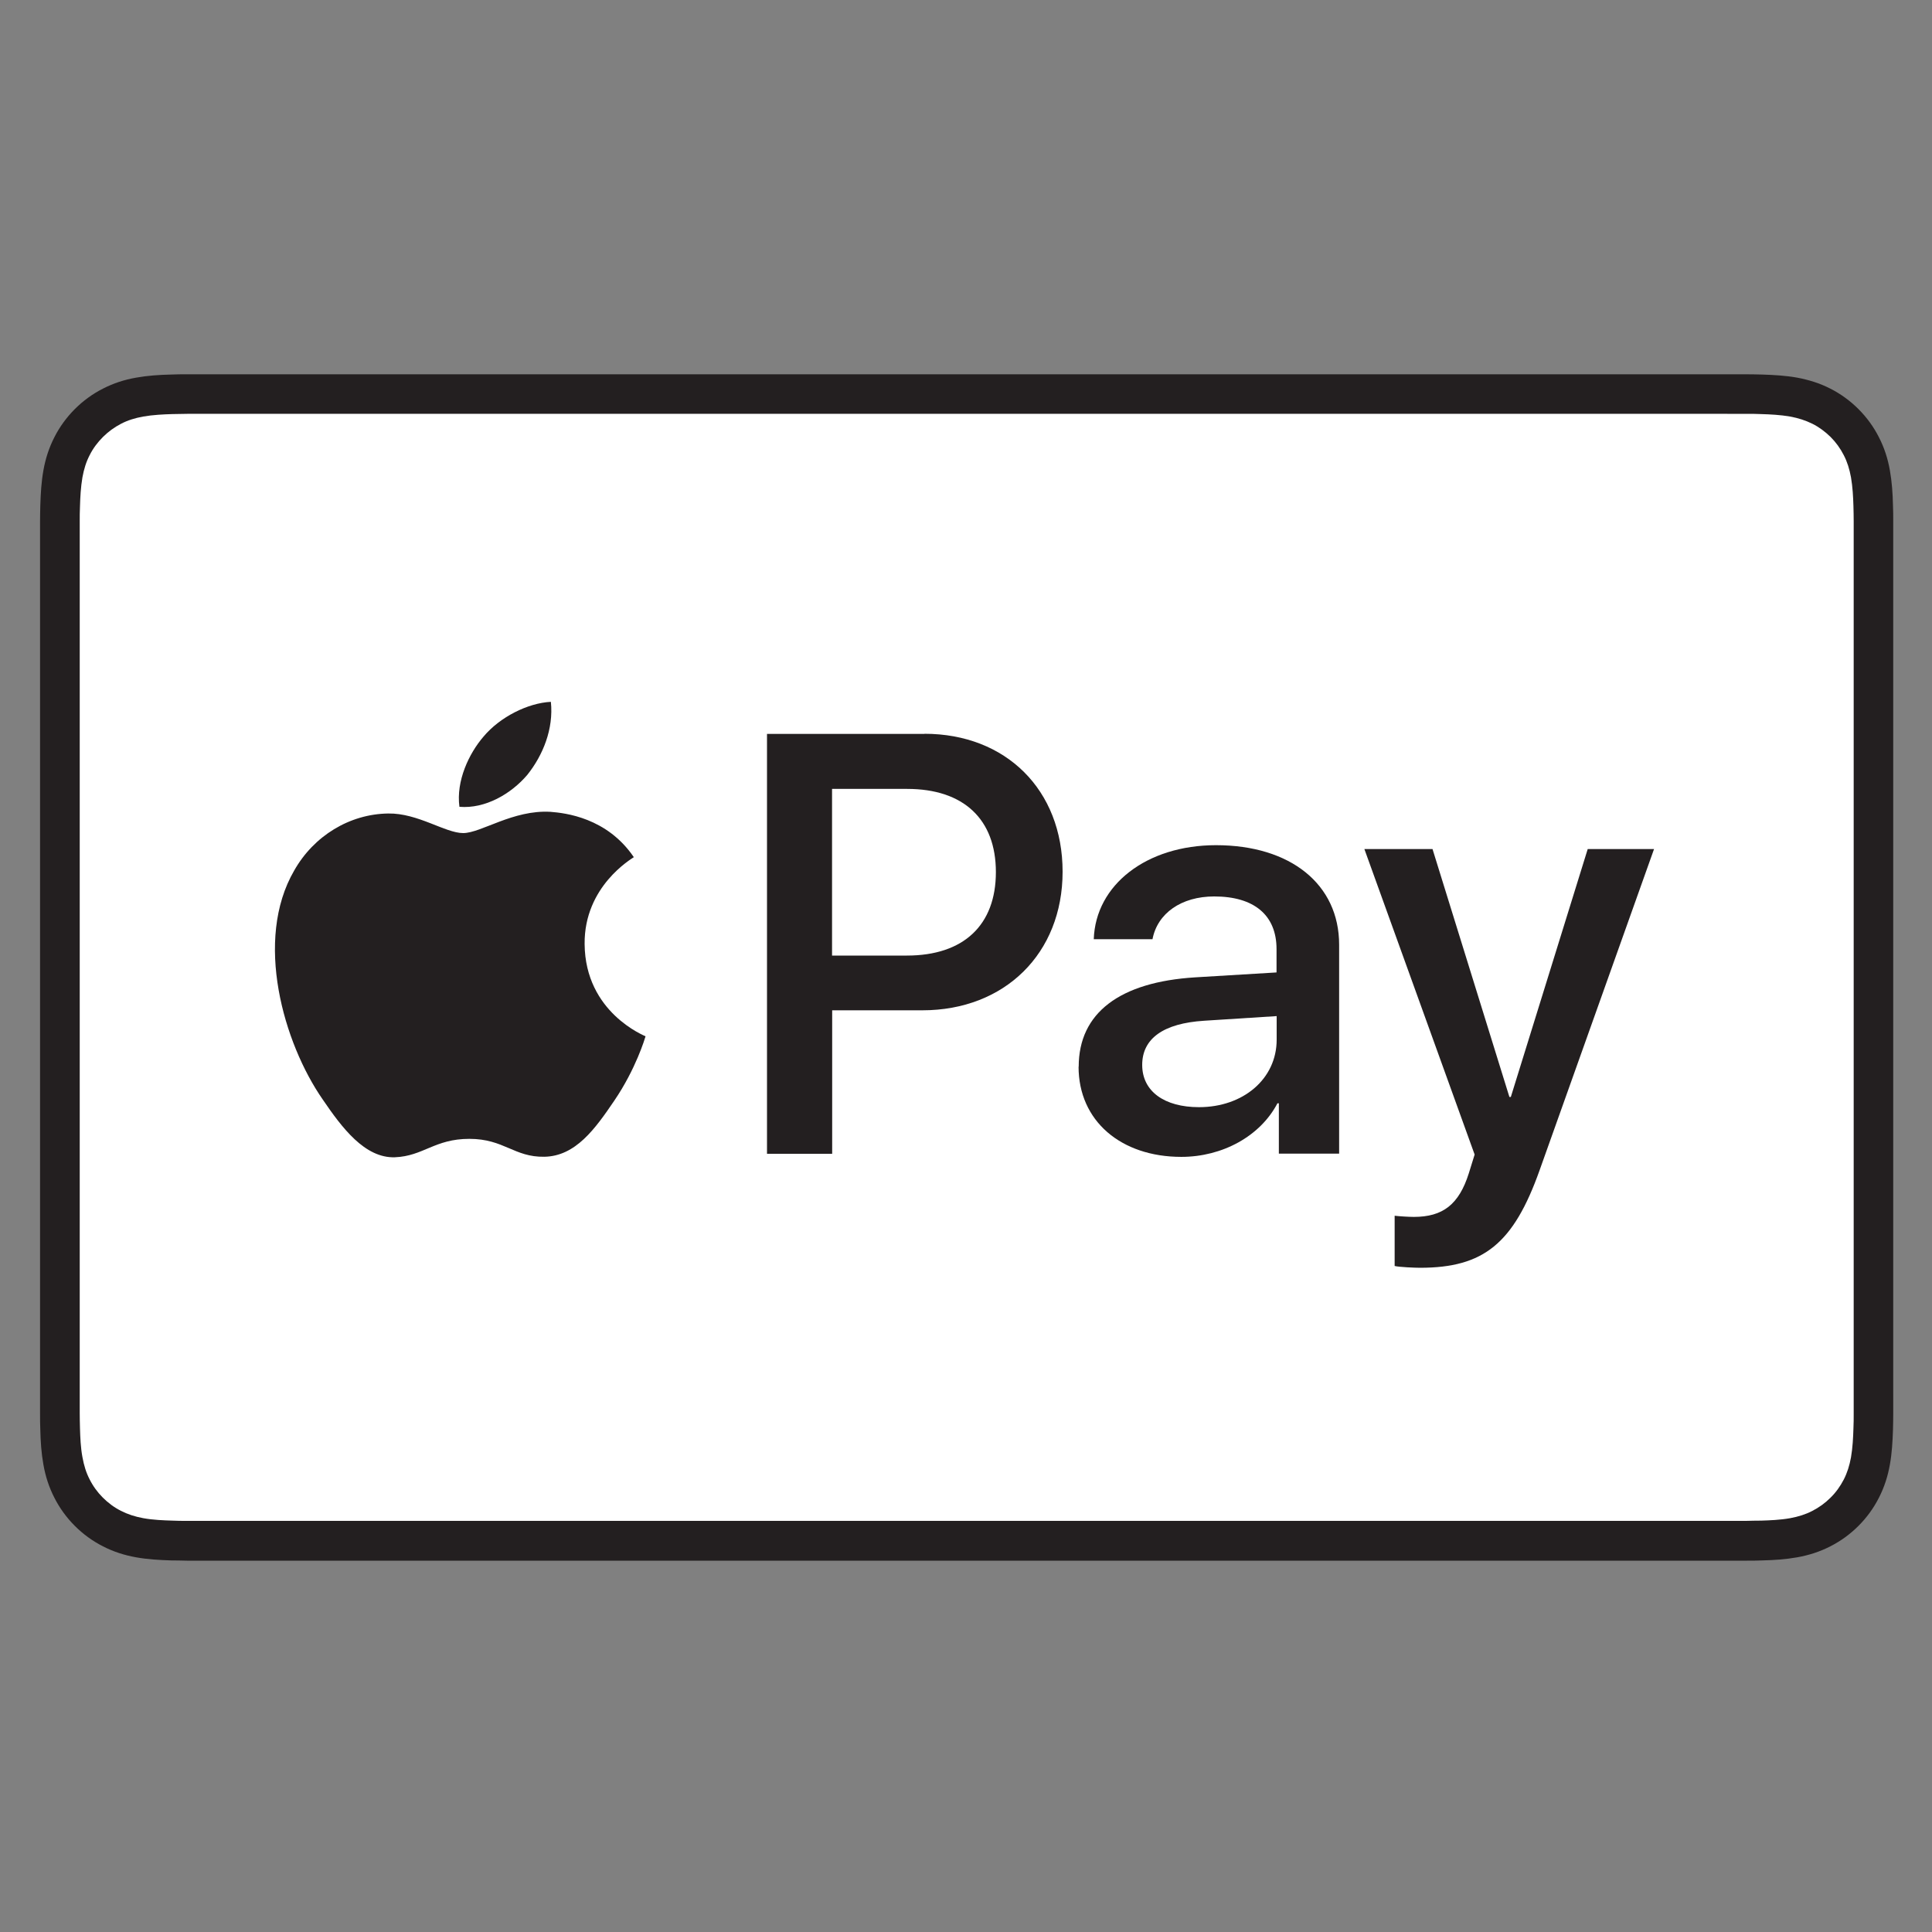
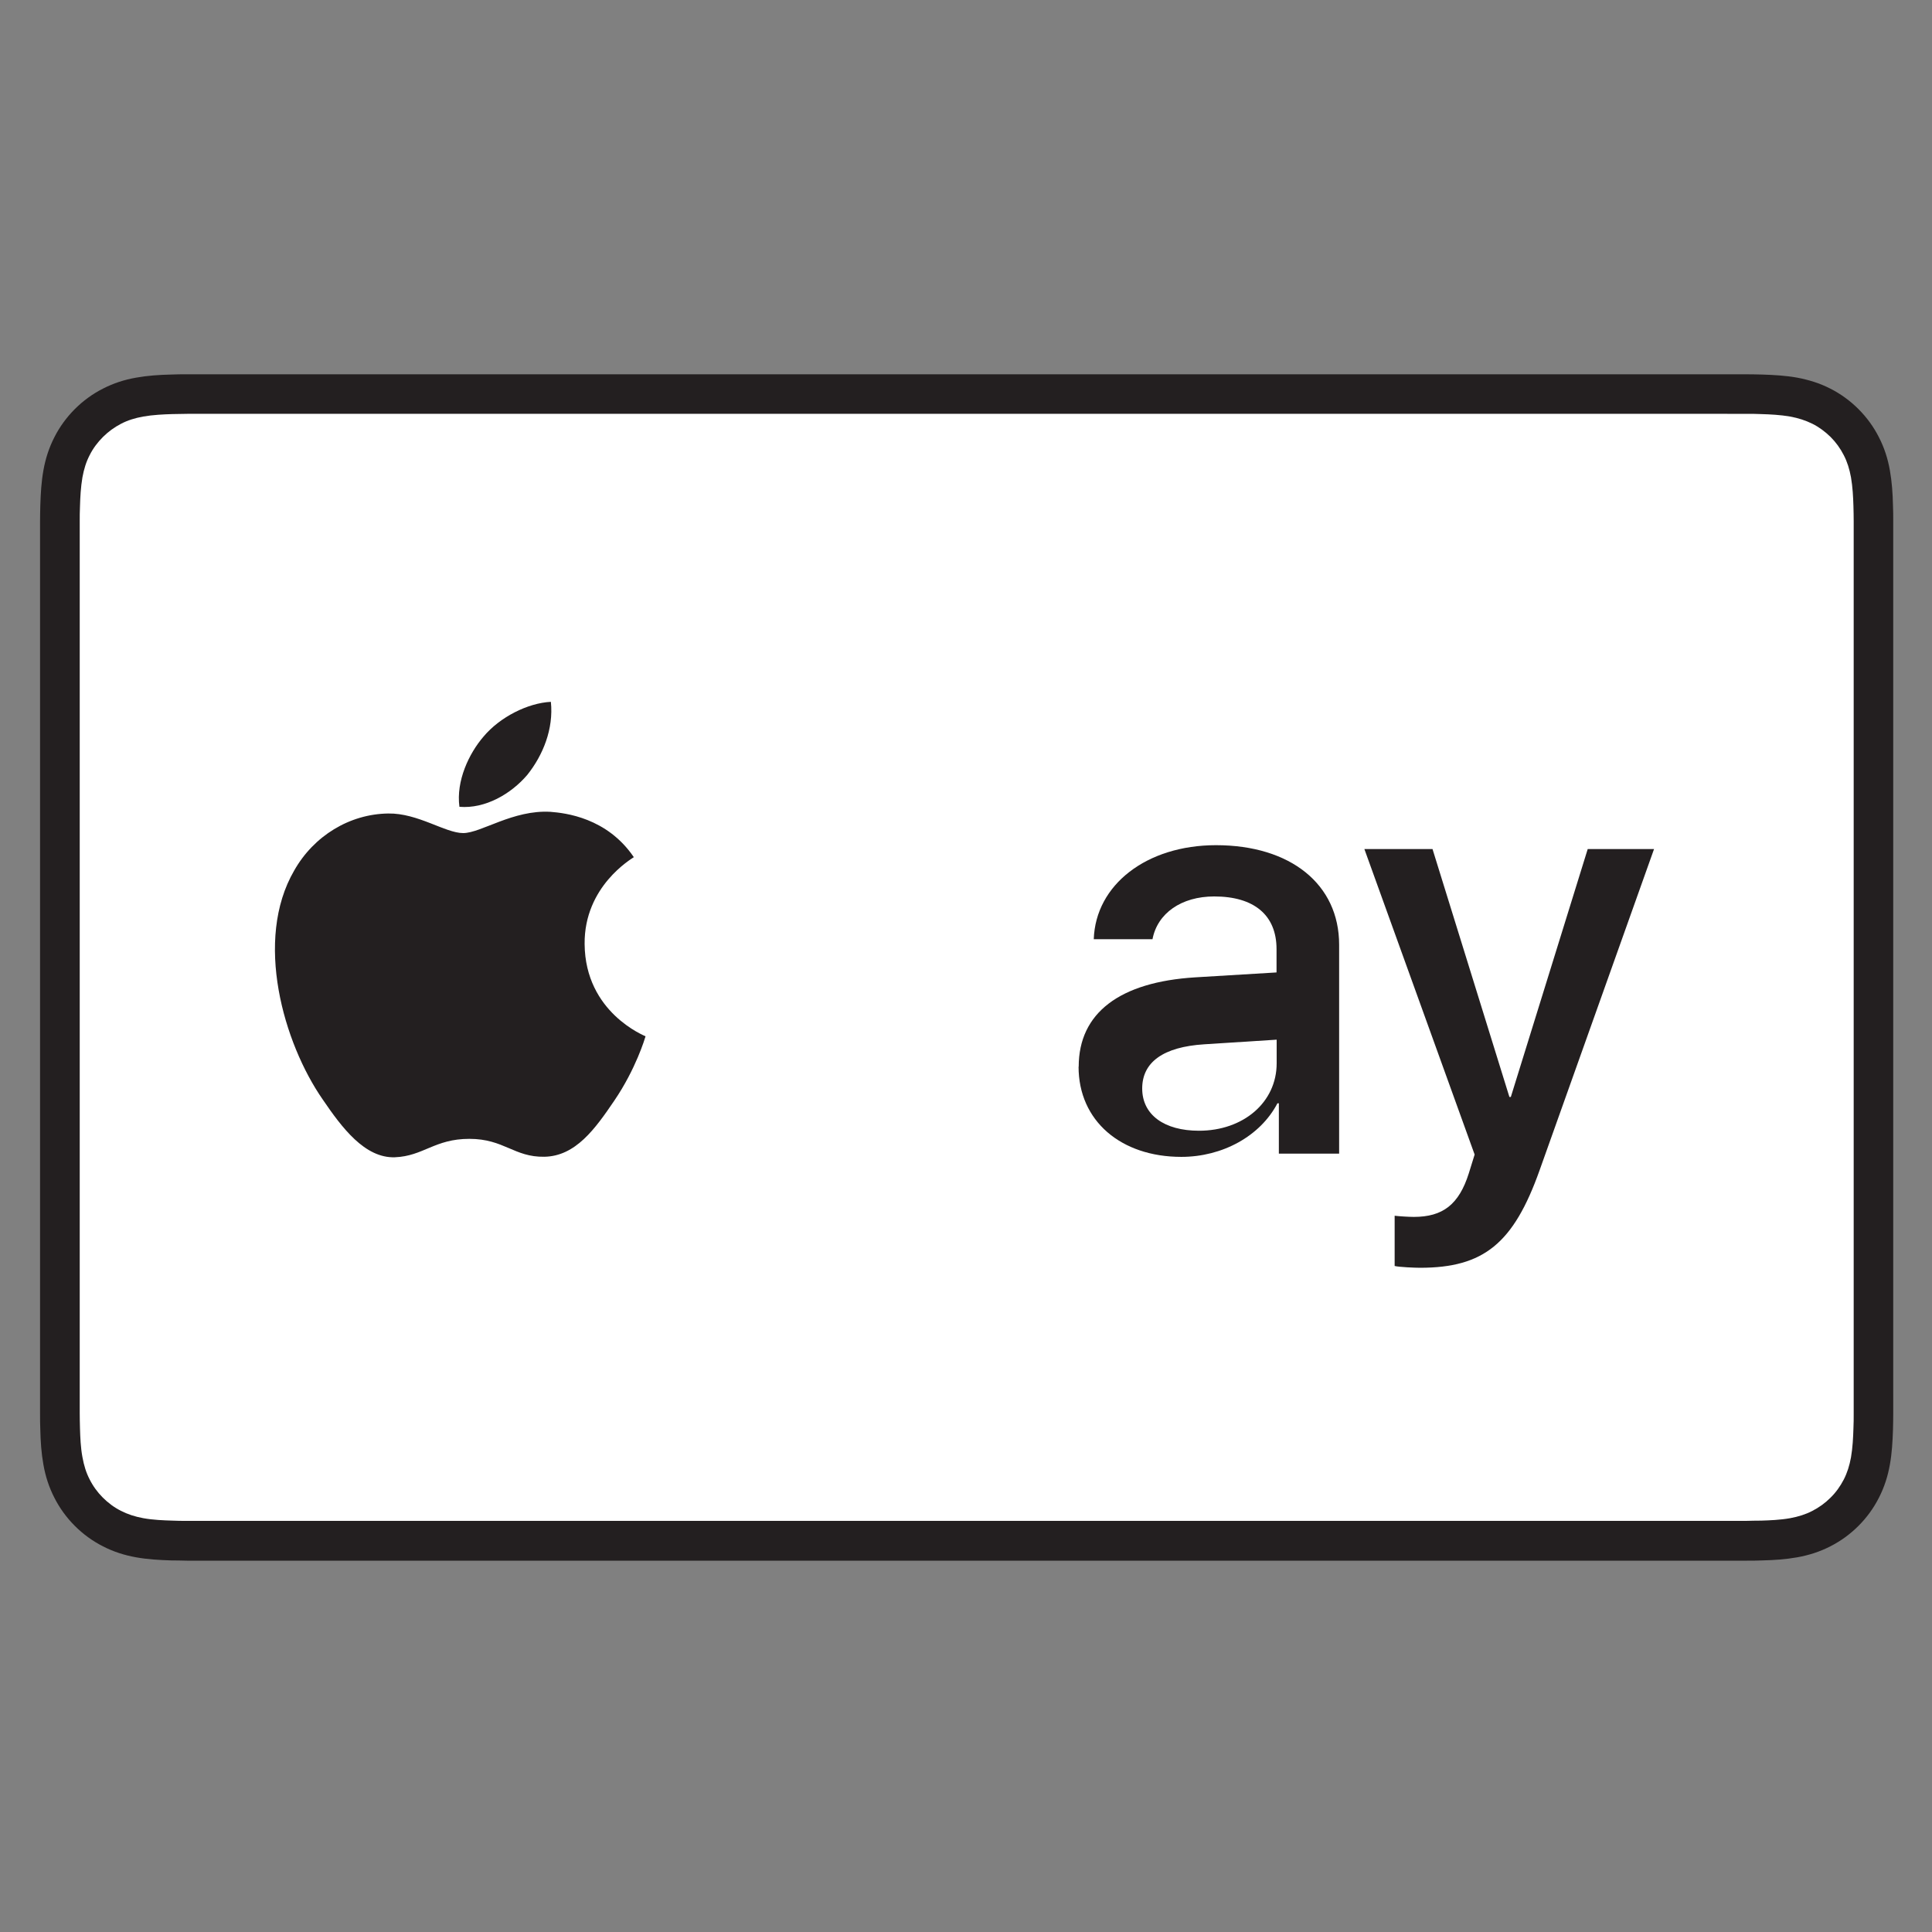
<svg xmlns="http://www.w3.org/2000/svg" version="1.1" viewBox="0 0 150 150">
  <rect x="0" y="0" width="150" height="150" fill="#808080" stroke="none" />
  <defs>
    <style>
      .cls-1 {
        fill: #fff;
      }

      .cls-2 {
        fill: #231f20;
      }
    </style>
  </defs>
  <g>
    <g id="Layer_1">
      <g>
        <path class="cls-2" d="M134.11,29.06H16c-.49,0-.98,0-1.48,0-.42,0-.83,0-1.24.02-.9.02-1.81.08-2.71.24-.91.16-1.75.43-2.57.85-.81.41-1.55.95-2.19,1.59-.64.64-1.18,1.38-1.59,2.19-.42.82-.69,1.67-.85,2.57-.16.89-.21,1.8-.24,2.71-.01.41-.02.83-.02,1.24,0,.49,0,.98,0,1.48v66.34c0,.49,0,.98,0,1.48,0,.41,0,.83.02,1.24.02.9.08,1.81.24,2.7.16.91.43,1.75.85,2.57.41.81.95,1.55,1.59,2.19.64.64,1.38,1.18,2.19,1.59.82.42,1.67.69,2.57.85.89.16,1.8.21,2.71.24.41,0,.83.01,1.24.02.49,0,.98,0,1.48,0h118.11c.49,0,.98,0,1.47,0,.41,0,.83,0,1.24-.02.9-.02,1.81-.08,2.71-.24.9-.16,1.75-.43,2.57-.85.81-.41,1.55-.95,2.19-1.59.64-.64,1.18-1.38,1.59-2.19.42-.82.69-1.67.85-2.57.16-.89.21-1.8.24-2.7.01-.41.02-.83.02-1.24,0-.49,0-.98,0-1.48V41.95c0-.49,0-.98,0-1.48,0-.41,0-.83-.02-1.24-.02-.9-.08-1.81-.24-2.71-.16-.91-.43-1.75-.85-2.57-.41-.81-.95-1.55-1.59-2.19-.64-.64-1.38-1.18-2.19-1.59-.82-.42-1.67-.68-2.57-.85-.89-.16-1.8-.21-2.71-.24-.42-.01-.83-.02-1.24-.02-.49,0-.98,0-1.47,0h0Z" />
        <path class="cls-1" d="M134.11,32.13h1.45c.39,0,.79,0,1.18.02.69.02,1.49.06,2.24.19.65.12,1.2.3,1.73.56.52.26.99.61,1.41,1.02.42.42.76.89,1.03,1.42.27.52.44,1.07.56,1.72.13.74.17,1.55.19,2.24.01.39.02.78.02,1.18,0,.48,0,.97,0,1.45v66.34c0,.49,0,.97,0,1.46,0,.39,0,.78-.02,1.17-.02.69-.06,1.5-.19,2.25-.12.65-.29,1.19-.56,1.72-.27.52-.61,1-1.03,1.41-.42.42-.89.76-1.42,1.03-.52.27-1.07.44-1.71.56-.77.14-1.61.17-2.24.19-.4,0-.79.01-1.2.02-.48,0-.97,0-1.45,0H15.98c-.48,0-.96,0-1.44,0-.4,0-.79,0-1.17-.02-.65-.02-1.49-.05-2.25-.19-.65-.12-1.2-.3-1.73-.57-.52-.26-.99-.61-1.41-1.03-.41-.41-.76-.89-1.02-1.41-.27-.52-.44-1.07-.56-1.73-.14-.75-.17-1.55-.19-2.24-.01-.39-.02-.79-.02-1.18v-1.15s0-.3,0-.3V41.64s0-1.15,0-1.15c0-.39,0-.79.02-1.18.02-.69.06-1.49.19-2.25.12-.65.29-1.2.56-1.72.26-.52.61-.99,1.03-1.41.41-.41.89-.76,1.41-1.03.52-.27,1.07-.44,1.72-.56.75-.13,1.56-.17,2.25-.19.39-.01.79-.01,1.18-.02h1.46s118.11,0,118.11,0" />
        <g>
          <g>
            <path class="cls-2" d="M40.94,60.16c1.22-1.53,2.05-3.57,1.83-5.67-1.79.09-3.96,1.18-5.23,2.7-1.13,1.31-2.14,3.44-1.87,5.45,2,.17,4.01-1,5.27-2.48" />
            <path class="cls-2" d="M42.74,63.03c-2.91-.17-5.39,1.65-6.78,1.65s-3.52-1.56-5.82-1.52c-3,.04-5.78,1.74-7.3,4.43-3.13,5.39-.83,13.39,2.22,17.78,1.48,2.17,3.26,4.56,5.6,4.48,2.22-.09,3.08-1.43,5.78-1.43s3.47,1.43,5.82,1.39c2.43-.04,3.95-2.17,5.43-4.35,1.69-2.48,2.39-4.87,2.43-5-.04-.04-4.69-1.83-4.73-7.17-.04-4.48,3.65-6.61,3.82-6.74-2.09-3.08-5.34-3.43-6.47-3.52" />
          </g>
          <g>
-             <path class="cls-2" d="M71.77,56.97c6.33,0,10.73,4.36,10.73,10.71s-4.5,10.76-10.89,10.76h-7v11.14h-5.06v-32.6h12.22ZM64.6,74.19h5.81c4.41,0,6.91-2.37,6.91-6.48s-2.51-6.46-6.89-6.46h-5.83v12.95Z" />
-             <path class="cls-2" d="M83.75,82.82c0-4.18,3.19-6.58,9.06-6.94l6.3-.38v-1.81c0-2.64-1.74-4.09-4.84-4.09-2.55,0-4.41,1.31-4.79,3.32h-4.56c.14-4.23,4.11-7.3,9.49-7.3,5.78,0,9.56,3.03,9.56,7.73v16.22h-4.68v-3.91h-.11c-1.33,2.55-4.27,4.16-7.46,4.16-4.7,0-7.98-2.8-7.98-7ZM99.12,80.72v-1.83l-5.63.36c-3.16.2-4.81,1.38-4.81,3.43s1.72,3.28,4.41,3.28c3.43,0,6.03-2.19,6.03-5.24Z" />
+             <path class="cls-2" d="M83.75,82.82c0-4.18,3.19-6.58,9.06-6.94l6.3-.38v-1.81c0-2.64-1.74-4.09-4.84-4.09-2.55,0-4.41,1.31-4.79,3.32h-4.56c.14-4.23,4.11-7.3,9.49-7.3,5.78,0,9.56,3.03,9.56,7.73v16.22h-4.68v-3.91h-.11c-1.33,2.55-4.27,4.16-7.46,4.16-4.7,0-7.98-2.8-7.98-7ZM99.12,80.72l-5.63.36c-3.16.2-4.81,1.38-4.81,3.43s1.72,3.28,4.41,3.28c3.43,0,6.03-2.19,6.03-5.24Z" />
            <path class="cls-2" d="M108.28,98.3v-3.91c.32.04,1.08.09,1.49.09,2.24,0,3.5-.95,4.27-3.39l.45-1.45-8.56-23.72h5.29l5.97,19.25h.11l5.97-19.25h5.15l-8.88,24.92c-2.03,5.72-4.36,7.59-9.29,7.59-.38,0-1.63-.05-1.97-.14Z" />
          </g>
        </g>
      </g>
    </g>
  </g>
</svg>